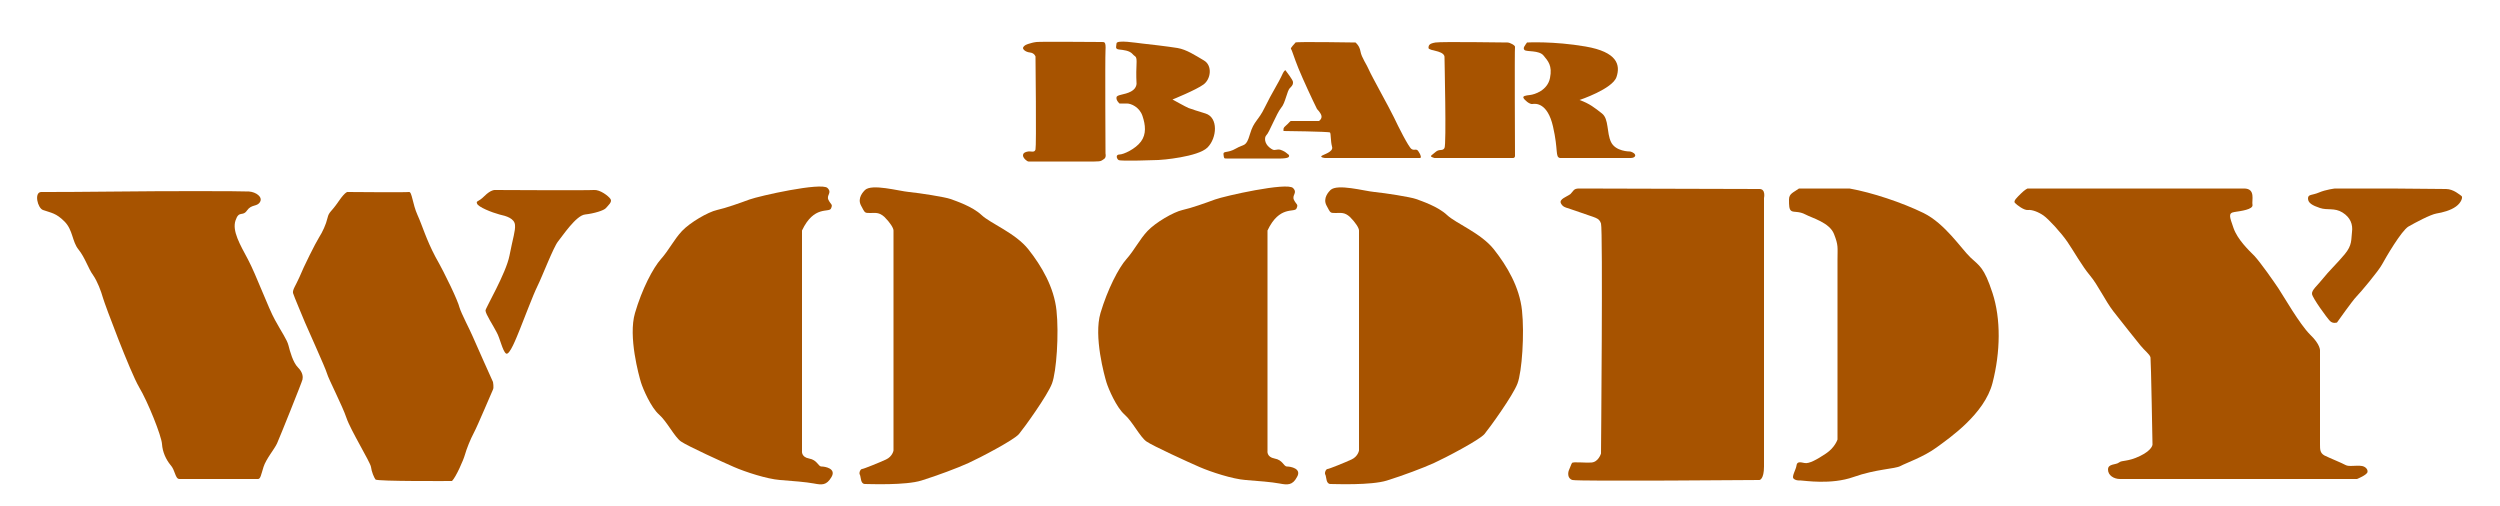
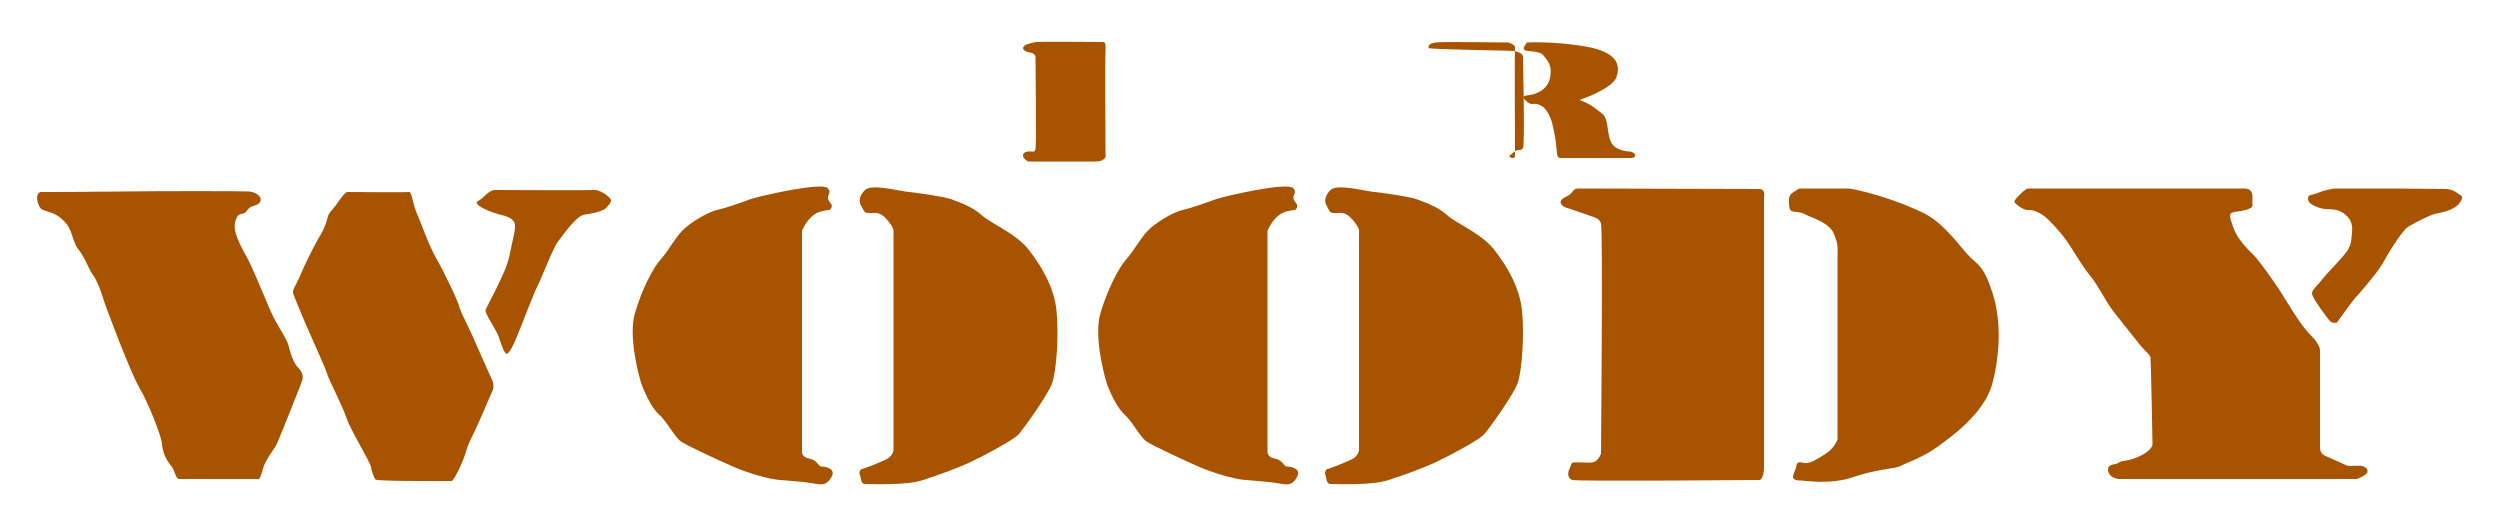
<svg xmlns="http://www.w3.org/2000/svg" version="1.1" id="レイヤー_1" x="0px" y="0px" width="500px" height="101.3px" viewBox="0 0 500 101.3" style="enable-background:new 0 0 500 101.3;" xml:space="preserve">
  <style type="text/css">
	.st0{fill:#A75300;}
</style>
  <g id="Illust">
    <path class="st0" d="M8.2,38.4c1.2,0,8.8,0,16.2-0.1s24-0.1,25.4,0s2.8,1.1,2.2,2.1s-1.7,0.4-2.6,1.7s-1.6-0.1-2.3,2   s0.9,4.8,2.5,7.8S53.7,61.7,55,64c1.3,2.4,2.4,3.9,2.7,5.1s0.9,3.4,1.9,4.4s1,1.9,0.9,2.4s-4.6,11.7-5.1,12.8s-2.2,3.1-2.7,4.7   s-0.6,2.4-1.1,2.4c-0.6,0-14.8,0-15.7,0s-0.8-1.7-1.8-2.8c-0.9-1.1-1.6-2.6-1.7-4.2s-2.8-8.4-4.6-11.4C26,74.3,21,61,20.6,59.6   s-1.1-3.3-2-4.6c-0.9-1.2-1.6-3.5-2.9-5.1s-1.1-3.9-2.8-5.6s-2.6-1.7-4.3-2.3C7.5,41.6,6.8,38.5,8.2,38.4z" />
    <path class="st0" d="M58.6,58.6c0.2,0.7,2,4.9,2.4,5.9s4.1,9.1,4.4,10.2s3.1,6.5,3.9,8.9s4.8,8.9,4.9,9.8s0.6,2.1,0.9,2.5   s15.3,0.3,15.3,0.3c0.8-0.8,2.3-4.2,2.6-5.3s1.1-3.1,1.8-4.4s3.6-8.2,3.8-8.6c0.2-0.4,0-1.5,0-1.5s-3.6-8-4.1-9.2s-2.2-4.4-2.6-5.7   c-0.3-1.3-2.8-6.6-4.8-10.1c-1.9-3.6-2.6-6.2-3.6-8.4s-1.1-4.7-1.7-4.6c-0.6,0.1-12.2,0-12.2,0s-0.4-0.3-1.9,1.9s-1.9,2-2.2,3.3   s-1,2.8-1.7,3.9c-0.7,1.1-3.1,5.9-3.9,7.9C59.1,57.2,58.5,57.9,58.6,58.6z" />
    <path class="st0" d="M97.1,62.1c0,0.7,1.6,3.1,2.2,4.3c0.7,1.2,1.2,3.8,1.9,4.3c0.7,0.5,2.1-3.2,2.8-4.9c0.7-1.7,2.6-6.8,3.5-8.6   s3.2-7.8,4.1-8.9c0.9-1.1,3.6-5.2,5.4-5.4s3.8-0.8,4.2-1.3s1.3-1.2,0.9-1.8s-2.1-1.9-3.3-1.8S99,38,99,38s-0.8-0.1-2.1,1.2   s-1.7,0.9-1.5,1.5c0.2,0.7,3,1.8,4.5,2.2c1.4,0.3,3,0.8,3.1,2.1c0.1,1.2-0.4,2.5-1.1,6.1S97.1,61.6,97.1,62.1z" />
    <path class="st0" d="M165.5,37.6c1,1-0.3,1.4,0.2,2.4s0.9,0.8,0.5,1.7s-3.4-0.7-5.8,4.4v44.1c0,0-0.2,1.2,1.4,1.5   c1.7,0.3,1.8,1.6,2.5,1.6s3,0.4,2,2.1s-1.9,1.6-3.5,1.3s-4.2-0.5-6.8-0.7s-6.9-1.6-9.2-2.6s-9.3-4.2-10.6-5.1s-2.8-4-4.4-5.4   s-3.2-5.1-3.6-6.4s-2.6-9.2-1.2-13.9c1.4-4.8,3.6-9,5.2-10.8s2.6-3.9,4.2-5.6s5.2-3.8,7-4.2s4.6-1.4,6.5-2.1S164.3,36.4,165.5,37.6   z" />
    <path class="st0" d="M173,38c-0.3,0.3-1.6,1.6-0.8,3.1s0.7,1.5,1.8,1.5s1.8-0.2,2.9,0.8c1.1,1.1,1.8,2.2,1.8,2.7s0,44,0,44   s-0.2,1.2-1.5,1.8c-1.3,0.6-4.5,1.9-4.8,1.9s-0.7,0.8-0.4,1.2c0.2,0.5,0.1,1.8,1,1.8c1,0,8.1,0.3,11.3-0.7s7.2-2.5,9.4-3.5   s9.1-4.6,10.1-5.8s5.7-7.7,6.6-10.1s1.4-9.9,0.9-14.6s-3-8.9-5.6-12.2s-7.6-5.2-9.4-6.9s-5.1-2.8-6.2-3.2s-6.2-1.2-8.3-1.4   S174.4,36.7,173,38z" />
    <path class="st0" d="M258.6,37.6c1,1-0.3,1.4,0.2,2.4s0.9,0.8,0.5,1.7s-3.4-0.7-5.8,4.4v44.1c0,0-0.2,1.2,1.4,1.5   c1.7,0.3,1.8,1.6,2.5,1.6s3,0.4,2,2.1c-0.9,1.7-1.9,1.6-3.5,1.3s-4.2-0.5-6.8-0.7s-6.9-1.6-9.2-2.6s-9.3-4.2-10.6-5.1   s-2.8-4-4.4-5.4s-3.2-5.1-3.6-6.4s-2.6-9.2-1.2-13.9s3.6-9,5.2-10.8s2.6-3.9,4.2-5.6s5.2-3.8,7-4.2s4.6-1.4,6.5-2.1   S257.4,36.4,258.6,37.6z" />
    <path class="st0" d="M266.1,38c-0.3,0.3-1.6,1.6-0.8,3.1c0.8,1.5,0.7,1.5,1.8,1.5c1.1,0,1.8-0.2,2.9,0.8c1.1,1.1,1.8,2.2,1.8,2.7   s0,44,0,44s-0.2,1.2-1.5,1.8c-1.3,0.6-4.5,1.9-4.8,1.9s-0.7,0.8-0.4,1.2c0.2,0.5,0.1,1.8,1,1.8c1,0,8.1,0.3,11.3-0.7   c3.2-1,7.2-2.5,9.4-3.5s9.1-4.6,10.1-5.8s5.7-7.7,6.6-10.1s1.4-9.9,0.9-14.6s-3-8.9-5.6-12.2s-7.6-5.2-9.4-6.9s-5.1-2.8-6.2-3.2   s-6.2-1.2-8.3-1.4S267.5,36.7,266.1,38z" />
    <path class="st0" d="M315.8,37.7c-1.1,0-1.1,0.5-1.7,1.1c-0.6,0.5-2.4,1-1.9,1.9s0.9,0.7,3.9,1.8s3.7,1,4.1,2.2s0,46,0,46   s-0.5,1.7-1.9,1.8s-3.7-0.2-3.9,0.1c-0.2,0.3-0.4,1-0.6,1.4s-0.4,1.7,0.7,2s37.4,0,37.4,0s0.9-0.1,0.9-2.7s0-53.7,0-53.7   s0.4-1.8-0.9-1.8S315.8,37.7,315.8,37.7z" />
    <path class="st0" d="M359.8,37.7c-1.1,0.8-2,1-2,2.2s0,2,0.5,2.3s1.5,0,2.8,0.7s4.8,1.6,5.7,3.9s0.7,2.6,0.7,5.1s0,36,0,36   s-0.5,1.6-2.3,2.8s-3.4,2.1-4.3,1.9s-1.5-0.3-1.6,0.5s-1,2.2-0.6,2.6s0.9,0.4,1.5,0.4s6,0.9,10.5-0.7s8.3-1.6,9.4-2.2   s4.6-1.8,7.2-3.7s9.6-6.7,11.2-12.9s1.7-12.8,0-18s-2.6-5.4-4.4-7.1s-5.1-6.8-9.4-8.9s-10.3-4.1-14.8-4.9   C369.4,37.7,359.8,37.7,359.8,37.7z" />
    <path class="st0" d="M448.8,37.7h-43.3c0,0-0.5,0.2-1.3,1s-1.6,1.5-1.2,1.9s1.8,1.5,2.6,1.4s2.1,0.4,3.1,1.1s3.5,3.4,4.8,5.3   s2.9,4.8,4.5,6.7s3,5,4.7,7.2c1.7,2.2,4.6,5.8,5.4,6.8s1.9,1.8,2,2.4s0.4,17.4,0.4,17.4s0,1.1-2.5,2.3s-3.6,0.8-4.2,1.3   s-2.2,0.2-2.2,1.4s1.2,1.9,2.4,1.9s47.4,0,47.4,0s2-0.8,2.1-1.4s-0.5-1.1-1.1-1.2c-1.2-0.2-2.6,0.2-3.3-0.2s-3.2-1.4-4.2-1.9   c-0.9-0.5-0.9-1.2-0.9-2.2s0-18.8,0-18.8s0.1-1.2-2-3.2c-2.1-2.1-5.3-7.7-6.3-9.2s-3.6-5.2-4.8-6.5c-1.2-1.2-3.4-3.3-4.2-5.6   s-1.1-3,0.2-3.2c1.3-0.2,3.7-0.5,3.6-1.4C450.3,40.1,451.2,37.7,448.8,37.7z" />
    <path class="st0" d="M478.1,37.7c-4.4,0-11.1,0-11.1,0s-1.8,0.2-3.2,0.8s-2.2,0.3-2.2,1.2s0.9,1.4,2.4,1.9s2.9-0.1,4.5,0.9   s2.1,2.4,1.9,3.9s0.1,2.6-1.5,4.5s-3.2,3.4-4.3,4.8s-2.3,2.3-2.2,3.1s3,4.8,3.6,5.4c0.6,0.6,1.4,0.3,1.4,0.3s3.1-4.4,3.9-5.2   s4.4-5.1,5.1-6.4s3.9-6.8,5.3-7.6s4.4-2.4,5.6-2.6s2.8-0.6,3.9-1.4s1.4-1.9,1.1-2.1s-1.6-1.4-3.1-1.4S478.1,37.7,478.1,37.7z" />
    <path class="st0" d="M204.6,9.6c0-0.2,0.3-0.6,1-0.8s0.9-0.3,1.7-0.4s12.4,0,13,0s0.9-0.1,0.8,1.7s0,20.6,0,20.6s0.2,0.8-0.3,1.1   s-0.4,0.5-1.9,0.5s-12.9,0-13.2,0s-1.1-0.7-1.1-1.2s0.4-0.7,1-0.8s1.3,0.3,1.5-0.4s0-18.6,0-18.6s-0.2-0.7-1.1-0.8   S204.6,9.9,204.6,9.6z" />
-     <path class="st0" d="M223.3,8.7c0,0.5-0.4,1.1,0.5,1.2s2.1,0.2,2.7,0.9s0.9,0.2,0.8,2.2s0,3.5,0,3.5s0.2,1.1-1.1,1.8   s-2.9,0.6-2.9,1.2c-0.1,0.6,0.6,1.2,0.6,1.2s0.6,0,1.5,0c0.8,0,2.5,0.7,3.1,2.5s0.8,3.6-0.3,5.1s-3.5,2.6-4.3,2.6s-0.6,0.8-0.2,1.1   s7.5,0,8,0s7.9-0.6,9.8-2.5s2.2-6-0.4-6.8c-1.3-0.4-2.9-0.9-3.4-1.1s-3.2-1.7-3.2-1.7s4.7-1.9,6.2-3s1.8-3.8,0.1-4.8   s-3.5-2.2-5.3-2.5s-6.1-0.8-7.1-0.9S223.3,7.9,223.3,8.7z" />
-     <path class="st0" d="M256.6,14.6c-1,2.2-2.2,3.9-3.6,6.8s-2.2,2.7-3,5.4s-1.1,1.9-2.8,2.9s-2.6,0.4-2.5,1.2s0.1,0.8,0.6,0.8   s10.9,0,10.9,0s1.5,0,1.6-0.4s-0.2-0.4-0.5-0.7s-1.2-0.7-1.5-0.7c-0.9,0-0.9,0.4-1.9-0.4s-1.1-2-0.6-2.5c0.5-0.4,2-4.3,2.9-5.4   c0.9-1,1.2-3.5,1.8-4c0.6-0.6,0.6-0.8,0.6-1.2c0-0.4-1.4-2.2-1.4-2.2S257.1,13.7,256.6,14.6z" />
-     <path class="st0" d="M256.7,26.2c0-0.5-0.1-0.6,0.5-1.1s0.8-0.9,1-0.9s5.6,0,5.6,0s0.6-0.4,0.5-1s-0.9-1.4-0.9-1.4   c-0.9-1.8-2.8-5.9-3.7-8.1s-1.3-3.7-1.5-3.9s0.8-1.1,0.9-1.3s12,0,12,0s0.8,0.6,1,1.8s1.3,2.7,1.7,3.7s4.2,7.8,5,9.5   c0.8,1.7,2.9,5.9,3.5,6.3s1-0.2,1.4,0.5c0.5,0.7,0.6,1.3,0.3,1.3s-19,0-19,0s-1-0.1-0.7-0.4s2.5-0.8,2.1-1.9   c-0.3-1.1-0.2-2.6-0.4-2.8S256.7,26.2,256.7,26.2z" />
-     <path class="st0" d="M285.7,9.6c0-0.6,0.2-0.9,1.4-1.1s13.9,0,14.4,0s1.6,0.6,1.5,0.9c-0.1,0.4,0,21.8,0,21.8s0,0.4-0.4,0.4   c-0.8,0-15.7,0-15.7,0s-0.8-0.2-0.7-0.4s0.1-0.1,0.9-0.8s1.4-0.1,1.8-0.8s0-17.4,0-18.2s-1.3-1.1-1.7-1.2S285.7,9.9,285.7,9.6z" />
+     <path class="st0" d="M285.7,9.6c0-0.6,0.2-0.9,1.4-1.1s13.9,0,14.4,0s1.6,0.6,1.5,0.9c-0.1,0.4,0,21.8,0,21.8s0,0.4-0.4,0.4   s-0.8-0.2-0.7-0.4s0.1-0.1,0.9-0.8s1.4-0.1,1.8-0.8s0-17.4,0-18.2s-1.3-1.1-1.7-1.2S285.7,9.9,285.7,9.6z" />
    <path class="st0" d="M305.4,8.5c-0.4,0.6-0.9,1.1-0.5,1.5s2.9,0,3.8,1.1s1.8,2,1.3,4.5s-3.1,3.3-4,3.4s-1.5,0.2-1.3,0.6   s1.2,1.3,1.8,1.2s3-0.3,4.1,4.5s0.4,6.1,1.4,6.3h14.2c0.5,0,1-0.3,0.8-0.7s-0.9-0.6-1-0.6s-2.9,0-3.8-1.9s-0.4-4.6-1.8-5.7   s-2.5-2-4.5-2.7c0,0,6.6-2.2,7.4-4.6s0.2-5-6.2-6.1S305.4,8.5,305.4,8.5z" />
  </g>
</svg>